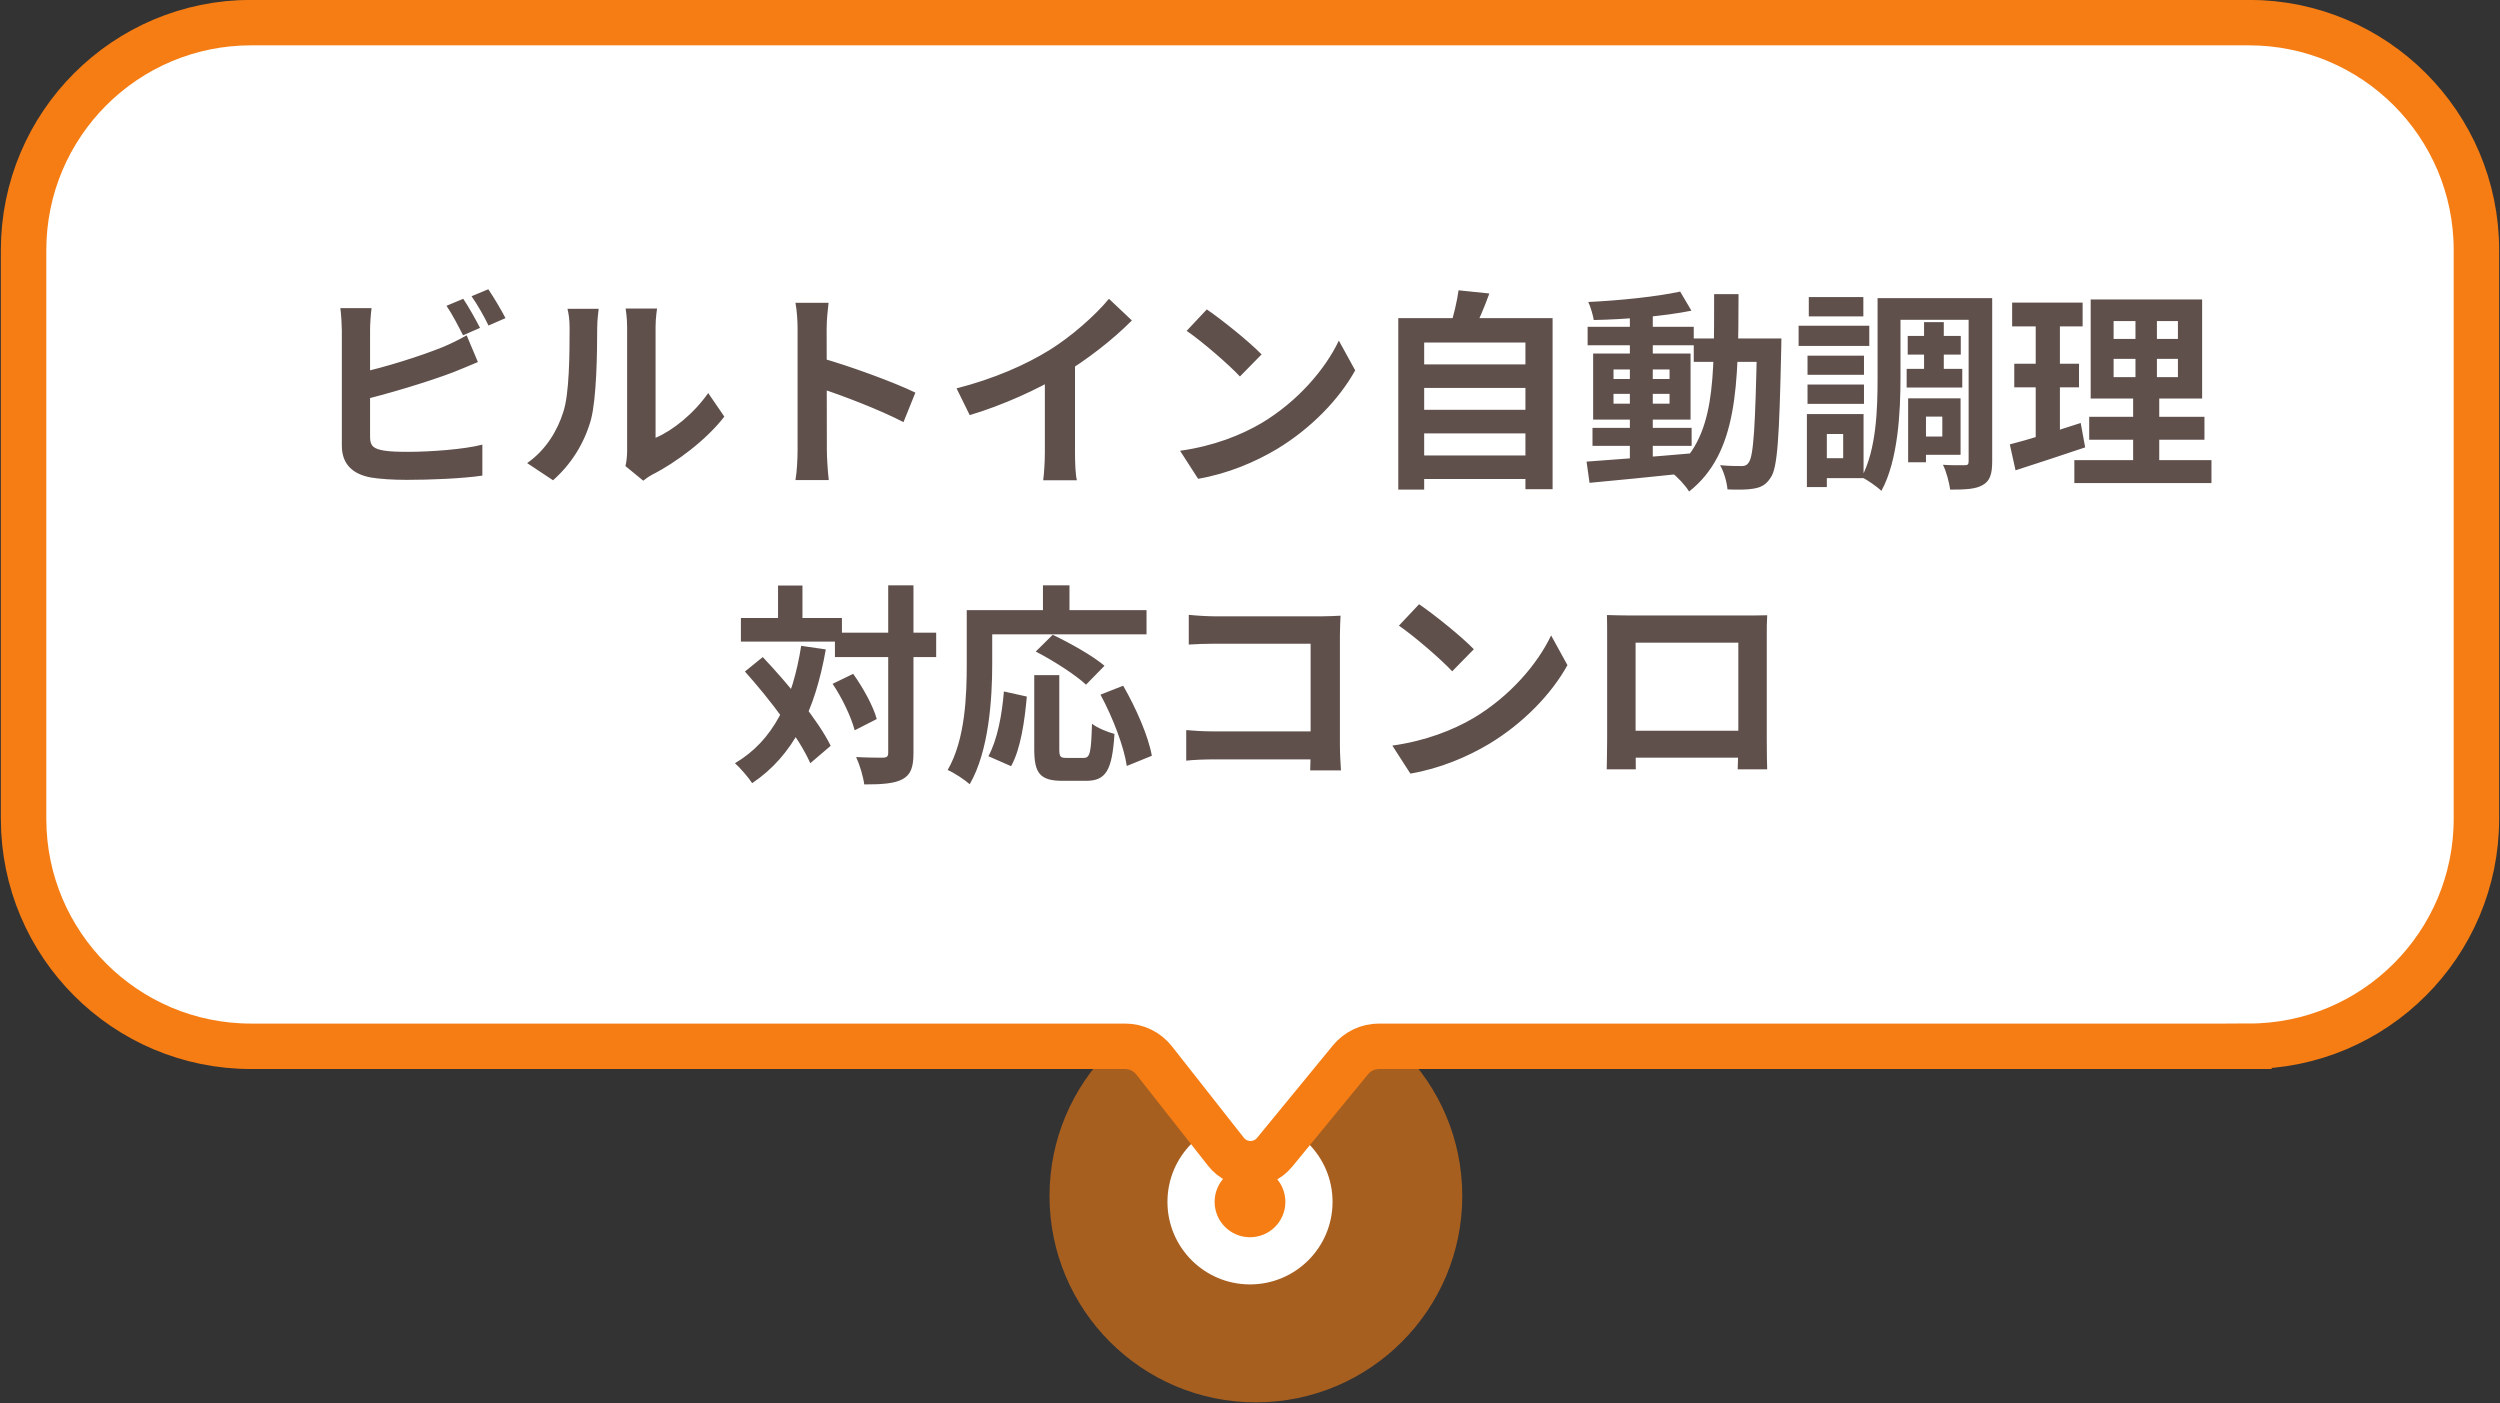
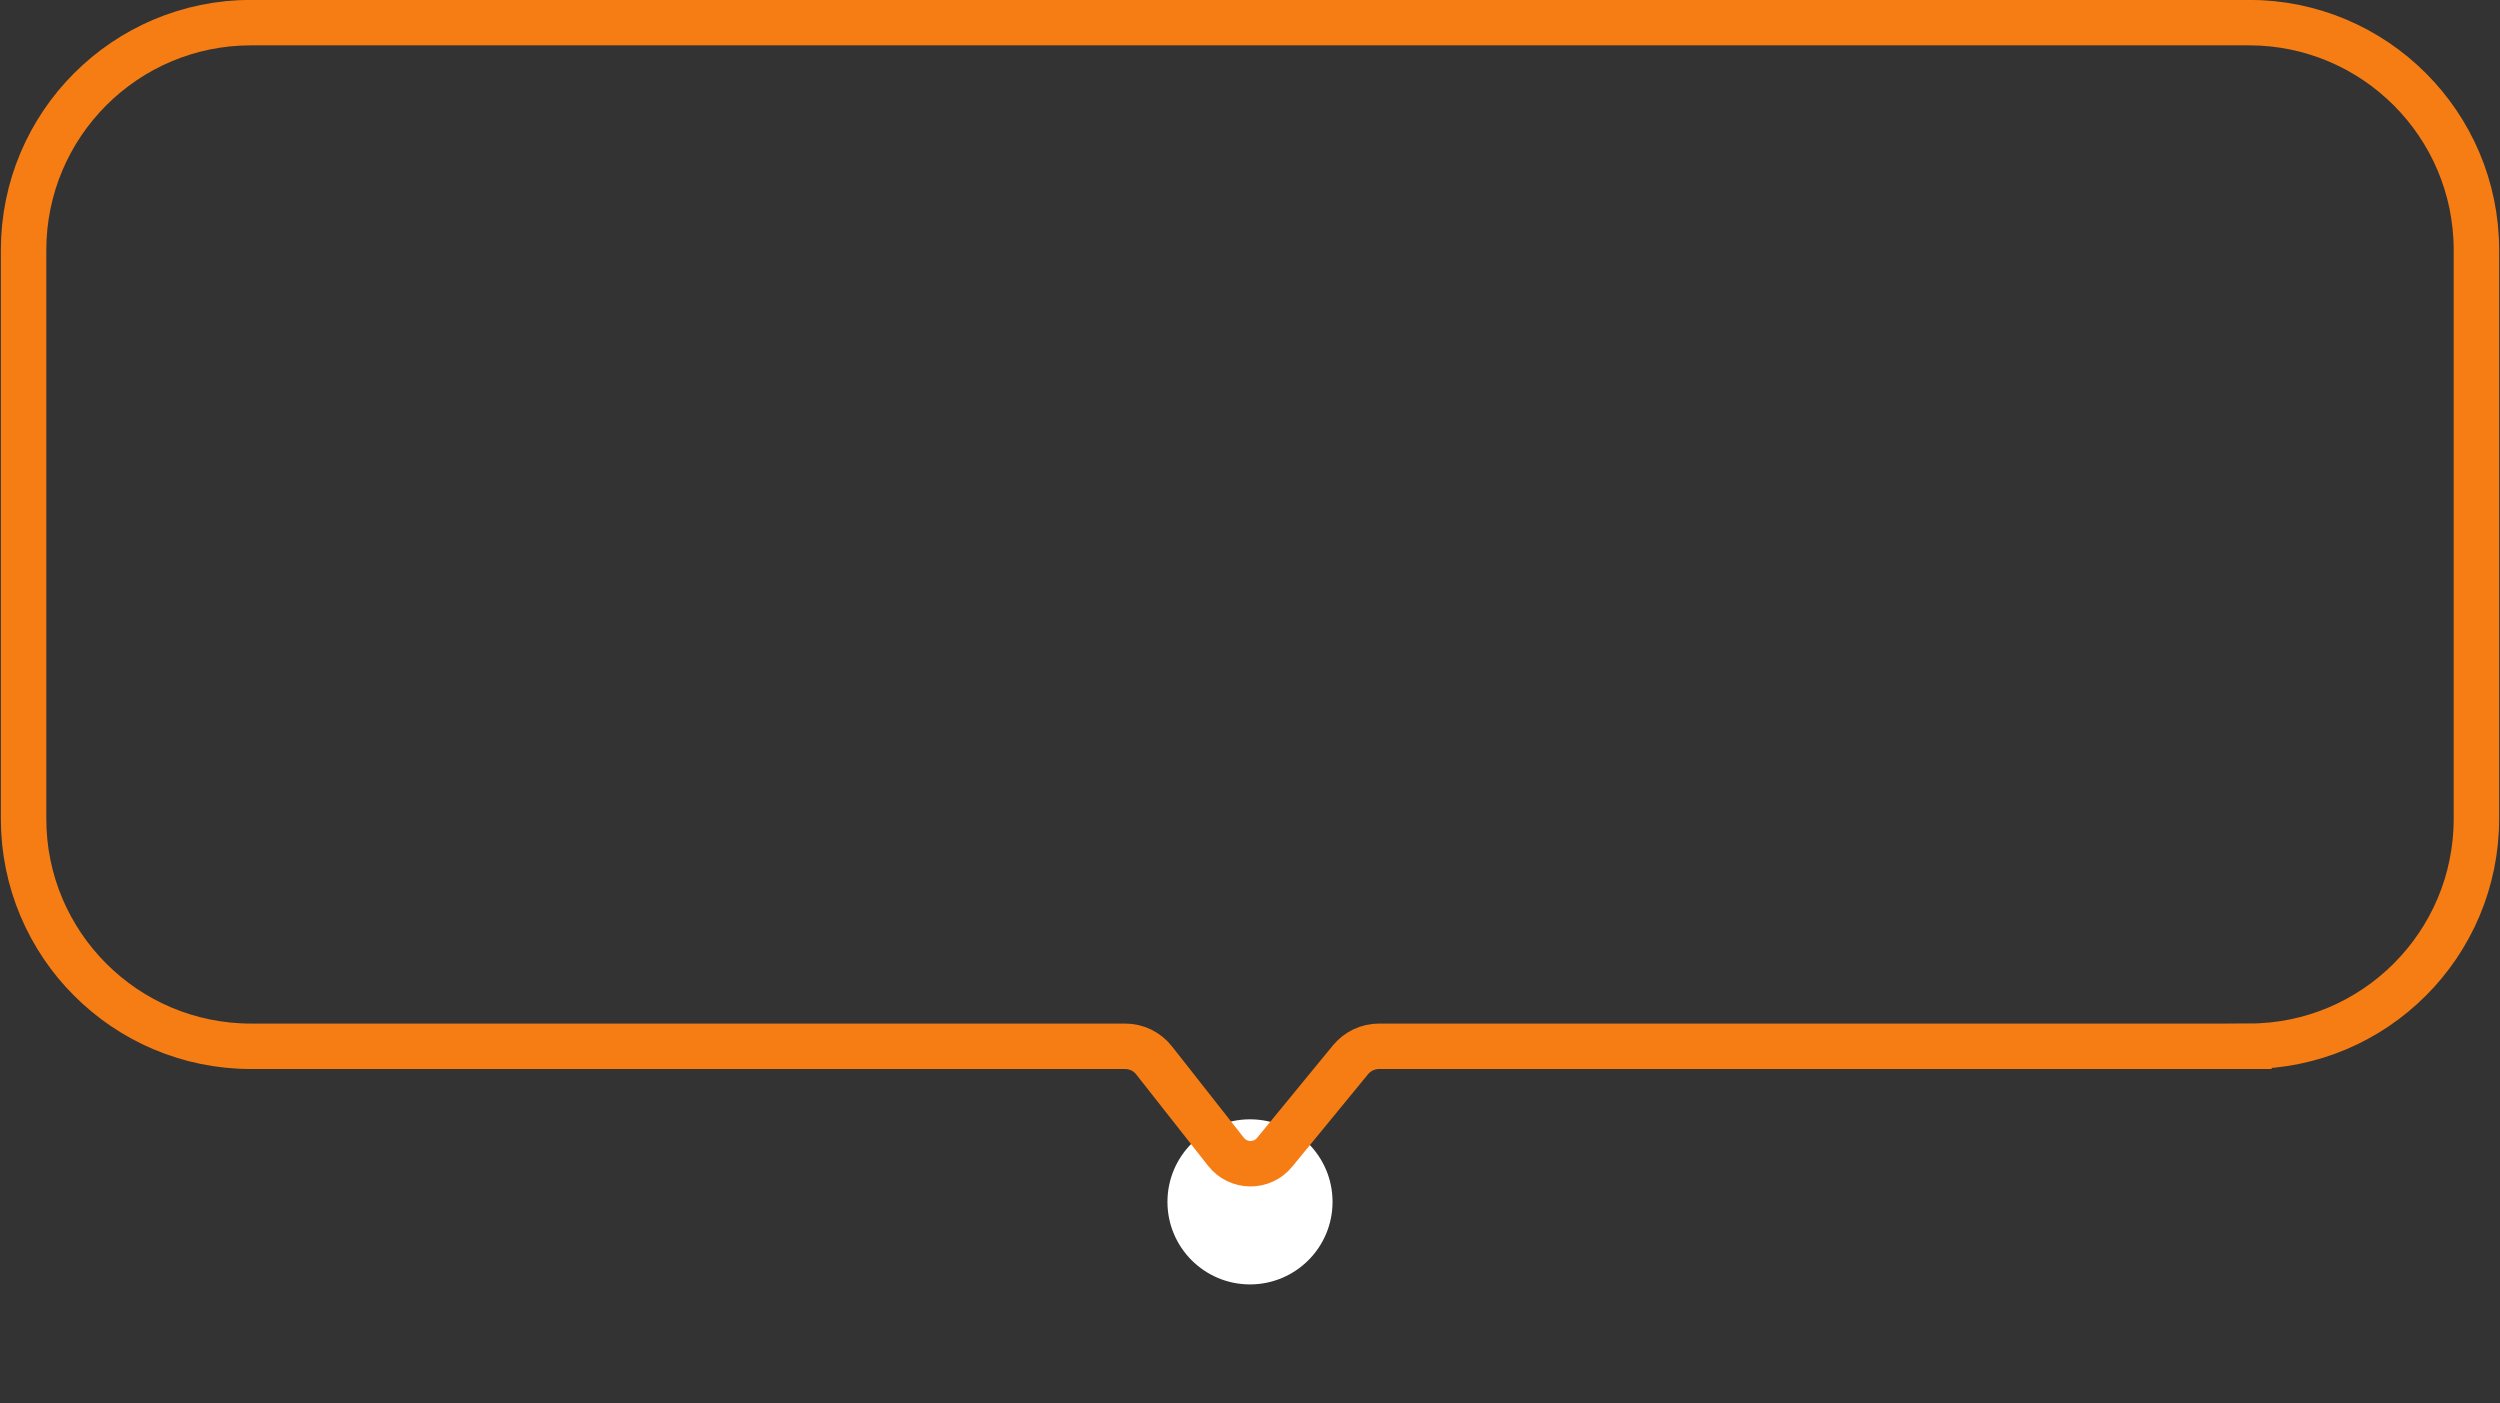
<svg xmlns="http://www.w3.org/2000/svg" width="212" height="119" viewBox="0 0 212 119" fill="none">
  <rect x="0" y="0" width="212" height="119" fill="#333333" stroke="none" />
-   <circle opacity="0.6" cx="106.5" cy="101.418" r="17.5" fill="#F57D14" />
  <circle cx="106" cy="101.918" r="7" fill="white" />
-   <circle cx="3" cy="3" r="3" transform="matrix(1 0 0 -1 103 104.918)" fill="#F57D14" />
-   <path d="M190.711 88.726H116.938C116.005 88.726 115.119 89.146 114.525 89.867L108.085 97.717C107.014 99.024 105.01 99.001 103.965 97.675L97.864 89.917C97.275 89.165 96.369 88.726 95.413 88.726H21.289C10.637 88.726 2 80.089 2 69.437V21.211C2 10.555 10.637 1.918 21.289 1.918H190.711C201.363 1.918 210 10.555 210 21.207V69.433C210 80.085 201.363 88.722 190.711 88.722V88.726Z" fill="white" />
-   <path d="M39.284 25.338C39.734 26.004 40.364 27.138 40.706 27.804L39.266 28.434C38.888 27.696 38.348 26.634 37.862 25.932L39.284 25.338ZM41.408 24.528C41.876 25.212 42.542 26.346 42.866 26.976L41.426 27.606C41.066 26.85 40.472 25.806 39.986 25.122L41.408 24.528ZM31.508 26.13C31.436 26.67 31.382 27.48 31.382 28.002C31.382 29.1 31.382 35.724 31.382 37.074C31.382 37.866 31.742 38.064 32.552 38.208C33.092 38.298 33.83 38.316 34.622 38.316C36.512 38.316 39.41 38.1 40.904 37.704V40.332C39.194 40.584 36.476 40.692 34.496 40.692C33.326 40.692 32.228 40.62 31.454 40.494C29.906 40.206 28.988 39.36 28.988 37.794C28.988 35.724 28.988 29.118 28.988 28.002C28.988 27.588 28.934 26.67 28.862 26.13H31.508ZM30.32 31.656C32.642 31.152 35.72 30.18 37.61 29.406C38.24 29.136 38.852 28.848 39.572 28.434L40.526 30.702C39.842 30.99 39.032 31.332 38.438 31.566C36.314 32.376 32.786 33.438 30.338 34.014L30.32 31.656ZM53.036 39.522C53.126 39.18 53.18 38.694 53.18 38.208C53.18 37.254 53.18 29.172 53.18 27.714C53.18 26.904 53.054 26.202 53.054 26.166H55.718C55.718 26.202 55.592 26.922 55.592 27.732C55.592 29.172 55.592 36.03 55.592 37.128C57.068 36.498 58.832 35.076 60.056 33.33L61.424 35.328C59.93 37.272 57.356 39.216 55.322 40.242C54.944 40.44 54.728 40.638 54.548 40.764L53.036 39.522ZM44.702 39.27C46.304 38.154 47.276 36.498 47.762 34.95C48.284 33.42 48.302 30 48.302 27.84C48.302 27.102 48.23 26.634 48.122 26.184H50.768C50.768 26.256 50.642 27.066 50.642 27.804C50.642 29.946 50.588 33.744 50.12 35.562C49.562 37.578 48.446 39.36 46.898 40.728L44.702 39.27ZM67.634 38.208C67.634 36.822 67.634 29.37 67.634 27.858C67.634 27.21 67.58 26.328 67.454 25.68H70.262C70.19 26.328 70.1 27.102 70.1 27.858C70.1 29.838 70.118 36.876 70.118 38.208C70.118 38.712 70.19 39.972 70.28 40.71H67.454C67.58 40.008 67.634 38.91 67.634 38.208ZM69.578 30.342C71.972 31.008 75.86 32.43 77.624 33.294L76.616 35.796C74.564 34.734 71.54 33.582 69.578 32.934V30.342ZM81.116 32.934C84.338 32.106 86.966 30.936 88.982 29.694C90.818 28.56 92.87 26.76 94.04 25.338L95.984 27.174C94.346 28.83 92.15 30.522 90.026 31.8C87.992 33.006 85.076 34.356 82.232 35.202L81.116 32.934ZM88.604 30.864L91.16 30.252V38.37C91.16 39.162 91.196 40.278 91.322 40.728H88.46C88.532 40.296 88.604 39.162 88.604 38.37V30.864ZM102.338 26.238C103.58 27.084 105.92 28.956 106.982 30.054L105.146 31.926C104.21 30.918 101.942 28.956 100.628 28.056L102.338 26.238ZM100.07 38.226C102.896 37.83 105.218 36.912 106.964 35.886C110.042 34.05 112.382 31.314 113.534 28.884L114.92 31.404C113.57 33.852 111.176 36.336 108.278 38.082C106.442 39.18 104.12 40.17 101.6 40.602L100.07 38.226ZM120.05 30.9H129.842V32.898H120.05V30.9ZM120.05 34.752H129.842V36.75H120.05V34.752ZM120.05 38.622H129.842V40.62H120.05V38.622ZM118.574 26.976H131.66V41.484H129.356V29.046H120.77V41.52H118.574V26.976ZM123.686 24.618L126.296 24.888C125.864 26.094 125.342 27.282 124.946 28.074L122.966 27.714C123.254 26.814 123.56 25.554 123.686 24.618ZM135.044 36.282H143.45V37.812H135.044V36.282ZM134.63 27.714H143.63V29.28H134.63V27.714ZM138.212 26.436H140.156V39.342H138.212V26.436ZM134.54 39.144C136.772 38.982 140.21 38.73 143.45 38.442L143.468 40.08C140.408 40.404 137.132 40.728 134.792 40.944L134.54 39.144ZM136.826 33.402V34.23H141.578V33.402H136.826ZM136.826 31.332V32.142H141.578V31.332H136.826ZM135.098 29.982H143.36V35.58H135.098V29.982ZM142.478 24.726L143.432 26.346C141.128 26.814 137.852 27.084 135.152 27.138C135.08 26.706 134.882 26.022 134.684 25.608C137.366 25.482 140.498 25.158 142.478 24.726ZM143.63 28.704H149.858V30.684H143.63V28.704ZM148.994 28.704H151.064C151.064 28.704 151.046 29.406 151.046 29.658C150.884 37.074 150.74 39.702 150.146 40.512C149.75 41.124 149.336 41.322 148.742 41.43C148.184 41.538 147.338 41.538 146.492 41.502C146.438 40.908 146.204 40.026 145.862 39.45C146.636 39.522 147.32 39.522 147.68 39.522C147.95 39.522 148.13 39.468 148.292 39.216C148.706 38.676 148.85 36.138 148.994 29.172V28.704ZM145.358 24.942H147.428C147.41 32.628 147.392 38.406 143.234 41.682C142.928 41.16 142.226 40.422 141.74 40.062C145.538 37.164 145.34 32.124 145.358 24.942ZM161.774 28.488H166.274V30.072H161.774V28.488ZM161.684 31.278H166.4V32.862H161.684V31.278ZM163.16 27.318H164.834V32.196H163.16V27.318ZM160.262 25.284H167.714V27.12H160.262V25.284ZM162.656 33.78H166.256V38.568H162.656V37.02H164.708V35.328H162.656V33.78ZM161.81 33.78H163.322V39.198H161.81V33.78ZM166.94 25.284H168.938V39.126C168.938 40.17 168.758 40.782 168.146 41.124C167.552 41.484 166.652 41.52 165.374 41.52C165.302 40.962 165.05 39.972 164.762 39.414C165.518 39.468 166.346 39.45 166.616 39.45C166.868 39.45 166.94 39.378 166.94 39.108V25.284ZM159.218 25.284H161.162V32.034C161.162 34.896 160.964 39.036 159.542 41.628C159.2 41.286 158.318 40.674 157.868 40.458C159.128 38.1 159.218 34.644 159.218 32.034V25.284ZM153.278 30.162H158.066V31.782H153.278V30.162ZM153.386 25.194H158.012V26.832H153.386V25.194ZM153.278 32.61H158.066V34.248H153.278V32.61ZM152.522 27.624H158.516V29.334H152.522V27.624ZM154.268 35.112H158.03V40.548H154.268V38.856H156.302V36.804H154.268V35.112ZM153.224 35.112H154.916V41.304H153.224V35.112ZM179.234 30.432V31.98H184.688V30.432H179.234ZM179.234 27.228V28.74H184.688V27.228H179.234ZM177.29 25.392H186.74V33.798H177.29V25.392ZM177.164 35.346H186.938V37.29H177.164V35.346ZM175.904 39.018H187.532V40.962H175.904V39.018ZM170.63 25.662H176.606V27.678H170.63V25.662ZM170.81 30.846H176.3V32.844H170.81V30.846ZM170.432 37.686C171.98 37.29 174.284 36.57 176.444 35.868L176.822 37.938C174.806 38.622 172.646 39.324 170.918 39.882L170.432 37.686ZM172.628 26.454H174.68V37.524L172.628 37.848V26.454ZM181.088 26.166H182.906V32.952H183.104V39.936H180.89V32.952H181.088V26.166ZM70.802 53.65H79.388V55.72H70.802V53.65ZM62.828 52.408H71.396V54.406H62.828V52.408ZM75.32 49.636H77.462V63.856C77.462 65.08 77.228 65.692 76.544 66.07C75.86 66.448 74.798 66.52 73.286 66.52C73.214 65.89 72.908 64.864 72.602 64.198C73.61 64.252 74.582 64.252 74.906 64.252C75.212 64.234 75.32 64.144 75.32 63.838V49.636ZM70.604 57.988L72.35 57.142C73.196 58.33 74.06 59.896 74.348 60.976L72.476 61.93C72.206 60.868 71.432 59.212 70.604 57.988ZM63.17 56.944L64.682 55.72C66.842 58.006 69.398 61.102 70.442 63.244L68.714 64.72C67.76 62.56 65.294 59.32 63.17 56.944ZM65.978 49.654H68.048V53.632H65.978V49.654ZM67.94 54.766L70.028 55.072C69.11 60.292 67.256 64.09 63.782 66.412C63.512 65.98 62.756 65.098 62.324 64.72C65.582 62.812 67.22 59.374 67.94 54.766ZM87.704 57.25H89.828V63.532C89.828 64.198 89.936 64.27 90.44 64.27C90.674 64.27 91.61 64.27 91.898 64.27C92.438 64.27 92.528 63.838 92.6 61.372C93.05 61.732 93.95 62.092 94.508 62.236C94.31 65.332 93.788 66.214 92.096 66.214C91.718 66.214 90.458 66.214 90.098 66.214C88.172 66.214 87.704 65.548 87.704 63.532V57.25ZM85.13 58.636L87.074 59.068C86.894 61.138 86.552 63.514 85.742 64.972L83.816 64.126C84.572 62.74 84.968 60.652 85.13 58.636ZM87.83 55.252L89.27 53.83C90.71 54.514 92.672 55.612 93.662 56.458L92.096 58.06C91.214 57.232 89.306 56.008 87.83 55.252ZM93.32 58.906L95.246 58.15C96.326 60.022 97.388 62.434 97.676 64.09L95.552 64.954C95.318 63.334 94.364 60.832 93.32 58.906ZM88.442 49.636H90.692V52.912H88.442V49.636ZM83.006 51.742H97.226V53.794H83.006V51.742ZM81.98 51.742H84.14V56.296C84.14 59.212 83.87 63.676 82.232 66.502C81.836 66.142 80.882 65.512 80.36 65.296C81.872 62.704 81.98 58.906 81.98 56.296V51.742ZM100.808 52.138C101.492 52.21 102.41 52.264 103.04 52.264H112.112C112.634 52.264 113.372 52.228 113.678 52.21C113.66 52.642 113.624 53.344 113.624 53.884V63.208C113.624 63.838 113.678 64.774 113.714 65.332H111.104C111.122 64.792 111.14 64.144 111.14 63.478V54.586H103.04C102.284 54.586 101.312 54.622 100.808 54.658V52.138ZM100.592 61.912C101.204 61.966 102.014 62.02 102.824 62.02H112.562V64.396H102.896C102.194 64.396 101.186 64.432 100.592 64.504V61.912ZM120.338 51.238C121.58 52.084 123.92 53.956 124.982 55.054L123.146 56.926C122.21 55.918 119.942 53.956 118.628 53.056L120.338 51.238ZM118.07 63.226C120.896 62.83 123.218 61.912 124.964 60.886C128.042 59.05 130.382 56.314 131.534 53.884L132.92 56.404C131.57 58.852 129.176 61.336 126.278 63.082C124.442 64.18 122.12 65.17 119.6 65.602L118.07 63.226ZM136.268 52.156C136.988 52.174 137.672 52.192 138.158 52.192C139.472 52.192 146.78 52.192 148.076 52.192C148.526 52.192 149.192 52.192 149.858 52.174C149.822 52.714 149.822 53.362 149.822 53.92C149.822 55.018 149.822 61.642 149.822 62.74C149.822 63.442 149.84 65.17 149.858 65.242H147.356C147.356 65.17 147.41 63.766 147.41 62.776C147.41 61.732 147.41 54.496 147.41 54.496H138.698C138.698 54.496 138.698 61.714 138.698 62.776C138.698 63.64 138.716 65.152 138.716 65.242H136.25C136.25 65.152 136.286 63.568 136.286 62.704C136.286 61.624 136.286 54.964 136.286 53.92C136.286 53.398 136.286 52.678 136.268 52.156ZM148.292 61.966V64.252H137.474V61.966H148.292Z" fill="#5F504C" />
  <path d="M190.711 88.726H116.938C116.005 88.726 115.119 89.146 114.525 89.867L108.085 97.717C107.014 99.024 105.01 99.001 103.965 97.675L97.864 89.917C97.275 89.165 96.369 88.726 95.413 88.726H21.289C10.637 88.726 2 80.089 2 69.437V21.211C2 10.555 10.637 1.918 21.289 1.918H190.711C201.363 1.918 210 10.555 210 21.207V69.433C210 80.085 201.363 88.722 190.711 88.722V88.726Z" stroke="#F57D14" stroke-width="3.854" stroke-miterlimit="10" />
</svg>